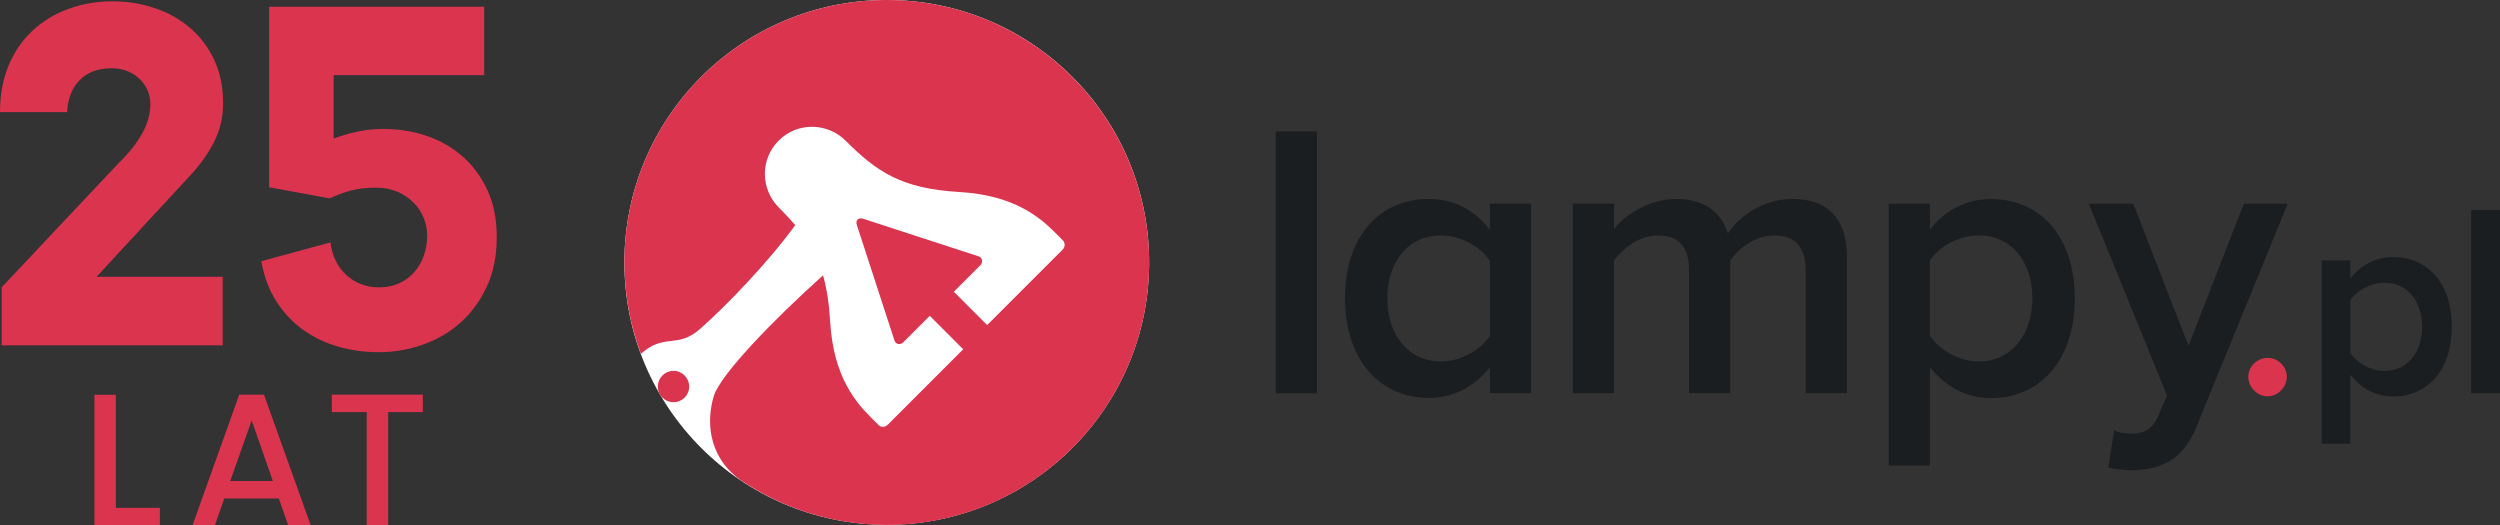
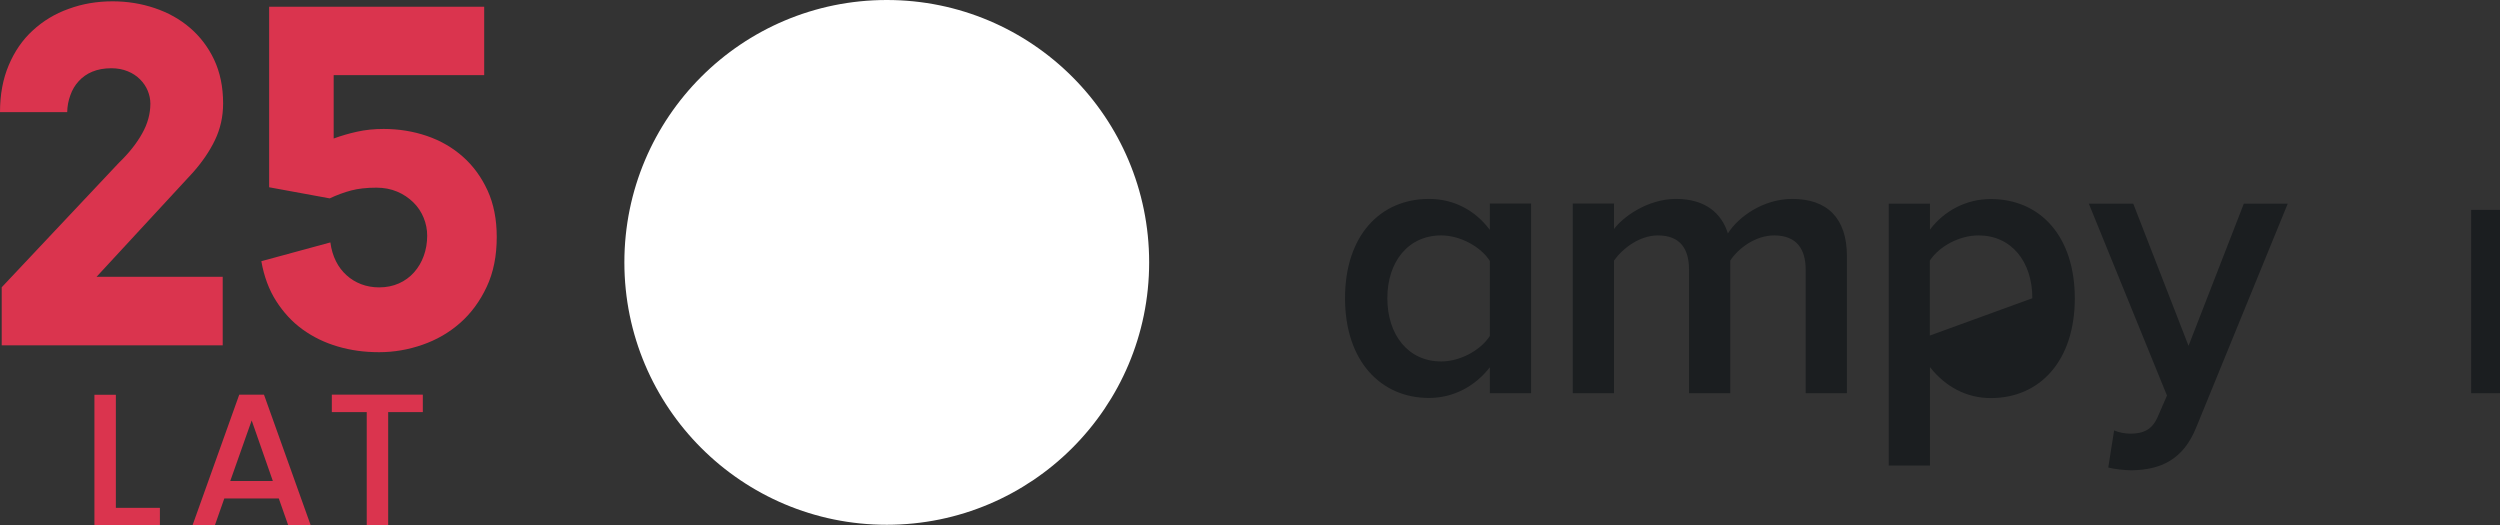
<svg xmlns="http://www.w3.org/2000/svg" id="Ebene_1" data-name="Ebene 1" viewBox="0 0 189.03 39.71">
  <rect x="0" y="0" width="189.03" height="39.71" fill="#333333" stroke="none" />
  <defs>
    <style>
      .cls-1 {
        fill: #da344e;
      }

      .cls-2 {
        fill: #1b1e20;
      }

      .cls-3 {
        fill: #fff;
      }
    </style>
  </defs>
  <g id="lampy.pl">
-     <path class="cls-2" d="M96.46,29.73V9.94h3.12v19.8h-3.12Z" />
    <path class="cls-2" d="M112.65,29.73v-1.96c-1.1,1.42-2.73,2.32-4.6,2.32-3.65,0-6.35-2.79-6.35-7.54s2.67-7.51,6.35-7.51c1.81,0,3.44.8,4.6,2.34v-1.99h3.12v14.34h-3.12ZM112.65,25.4v-5.67c-.68-1.07-2.23-1.93-3.68-1.93-2.49,0-4.07,1.99-4.07,4.75s1.57,4.78,4.07,4.78c1.45,0,3-.86,3.68-1.93Z" />
    <path class="cls-2" d="M136.53,29.73v-9.35c0-1.54-.68-2.58-2.38-2.58-1.39,0-2.7.95-3.32,1.9v10.03h-3.12v-9.35c0-1.54-.65-2.58-2.35-2.58-1.39,0-2.67.98-3.32,1.9v10.03h-3.12v-14.34h3.12v1.93c.62-.86,2.49-2.28,4.69-2.28s3.44,1.07,3.92,2.61c.8-1.28,2.7-2.61,4.87-2.61,2.61,0,4.13,1.42,4.13,4.33v10.36h-3.12Z" />
-     <path class="cls-2" d="M145.93,27.75v7.45h-3.12V15.4h3.12v1.96c1.07-1.42,2.73-2.31,4.6-2.31,3.71,0,6.35,2.79,6.35,7.51s-2.64,7.54-6.35,7.54c-1.81,0-3.41-.83-4.6-2.34ZM153.67,22.55c0-2.79-1.6-4.75-4.07-4.75-1.46,0-2.97.83-3.68,1.9v5.67c.68,1.07,2.23,1.96,3.68,1.96,2.46,0,4.07-1.99,4.07-4.78Z" />
+     <path class="cls-2" d="M145.93,27.75v7.45h-3.12V15.4h3.12v1.96c1.07-1.42,2.73-2.31,4.6-2.31,3.71,0,6.35,2.79,6.35,7.51s-2.64,7.54-6.35,7.54c-1.81,0-3.41-.83-4.6-2.34ZM153.67,22.55c0-2.79-1.6-4.75-4.07-4.75-1.46,0-2.97.83-3.68,1.9v5.67Z" />
    <path class="cls-2" d="M159.87,32.55c.33.15.83.24,1.19.24,1.01,0,1.66-.3,2.08-1.25l.71-1.63-5.91-14.51h3.36l4.18,10.75,4.18-10.75h3.32l-6.92,16.92c-.98,2.43-2.67,3.21-4.9,3.24-.45,0-1.34-.09-1.75-.21l.44-2.79Z" />
-     <path class="cls-1" d="M170,28.49c0-.77.66-1.43,1.46-1.43s1.45.66,1.45,1.43-.67,1.48-1.45,1.48-1.46-.69-1.46-1.48Z" />
-     <path class="cls-2" d="M177.72,28.34v5.21h-2.18v-13.86h2.18v1.37c.75-1,1.91-1.62,3.22-1.62,2.6,0,4.45,1.95,4.45,5.26s-1.85,5.28-4.45,5.28c-1.27,0-2.39-.58-3.22-1.64ZM183.14,24.71c0-1.95-1.12-3.33-2.85-3.33-1.02,0-2.08.58-2.58,1.33v3.97c.48.75,1.56,1.37,2.58,1.37,1.72,0,2.85-1.39,2.85-3.34Z" />
    <path class="cls-2" d="M186.85,29.73v-13.86h2.18v13.86h-2.18Z" />
    <g>
      <path class="cls-3" d="M86.89,19.84c0,10.96-8.88,19.84-19.84,19.84s-19.84-8.88-19.84-19.84S56.09,0,67.05,0s19.84,8.88,19.84,19.84Z" />
      <g>
-         <path class="cls-1" d="M50.93,28.04c-.66,0-1.19.53-1.19,1.19s.53,1.18,1.19,1.18,1.18-.53,1.18-1.18-.53-1.19-1.18-1.19Z" />
-         <path class="cls-1" d="M67.05,0c-10.96,0-19.84,8.88-19.84,19.84,0,2.44.45,4.77,1.25,6.92,1.74-1.59,2.75-.38,4.44-1.86,1.98-1.73,5.28-5.17,7.23-7.88-.38-.44-.8-.88-1.25-1.34-1.37-1.37-1.42-3.64,0-5.05,1.41-1.42,3.68-1.36,5.05,0,2.37,2.37,4.24,3.64,8.64,3.89,4.19.25,6.12,1.97,7.27,3.13l.51.51c.2.2.2.51,0,.71-.2.2-5.71,5.71-5.71,5.71l-2.52-2.52s1.87-1.87,2.02-2.02c.2-.2.15-.56-.15-.66-.3-.1-8.47-2.75-8.69-2.83-.22-.07-.35-.05-.45.05-.1.11-.13.23-.05.45.07.22,2.73,8.39,2.83,8.69.1.31.45.36.65.16.21-.2,2.02-2.02,2.02-2.02l2.53,2.53s-5.5,5.5-5.71,5.71c-.2.2-.51.21-.71,0-.21-.2-.51-.51-.51-.51-1.16-1.16-2.88-3.08-3.13-7.28-.08-1.39-.26-2.53-.54-3.51-3.73,3.35-7.75,7.48-8.26,9.13-.52,1.71-.54,4.45,1.95,6.3,3.17,2.16,7,3.44,11.13,3.44,10.96,0,19.84-8.88,19.84-19.84S78,0,67.05,0Z" />
-       </g>
+         </g>
    </g>
  </g>
  <g>
    <path class="cls-1" d="M8.76,38.4h3.33v1.31h-4.95v-9.86h1.62v8.56Z" />
    <path class="cls-1" d="M21.09,37.69h-4.13l-.71,2.02h-1.69l3.53-9.87h1.87l3.53,9.87h-1.7l-.71-2.02ZM20.63,36.37l-1.6-4.58-1.62,4.58h3.22Z" />
    <path class="cls-1" d="M31.97,29.84v1.32h-2.62v8.54h-1.62v-8.54h-2.64v-1.32h6.88Z" />
  </g>
  <g>
    <path class="cls-1" d="M.13,21.72l8.85-9.4c.77-.74,1.36-1.49,1.77-2.23.42-.74.62-1.5.62-2.26,0-.33-.07-.65-.2-.97s-.33-.61-.58-.86c-.25-.25-.56-.46-.93-.61-.37-.15-.78-.23-1.24-.23-.55,0-1.03.09-1.44.26-.41.17-.75.41-1.03.72-.28.3-.49.66-.63,1.06-.15.41-.23.83-.24,1.28H0c0-1.33.22-2.51.66-3.55s1.04-1.92,1.82-2.63c.77-.71,1.67-1.26,2.71-1.63C6.22.29,7.33.1,8.51.1c1.11,0,2.17.17,3.18.51,1.01.34,1.9.83,2.67,1.49s1.38,1.46,1.83,2.41c.45.96.68,2.06.68,3.31,0,1-.21,1.93-.62,2.78-.41.85-.97,1.66-1.66,2.44l-7.29,7.89h9.54v5.18H.13v-4.39Z" />
    <path class="cls-1" d="M25.24,10.47c.54-.2,1.12-.37,1.75-.51.62-.14,1.3-.21,2.02-.21,1.15,0,2.24.18,3.27.53,1.03.35,1.94.88,2.72,1.57s1.4,1.54,1.87,2.56c.46,1.01.69,2.18.69,3.51,0,1.43-.25,2.69-.76,3.77-.51,1.09-1.18,2-2.01,2.73-.83.73-1.78,1.28-2.85,1.65-1.06.37-2.15.56-3.27.56s-2.15-.14-3.13-.43c-.99-.29-1.87-.72-2.66-1.29-.79-.57-1.45-1.29-2-2.15-.55-.86-.92-1.87-1.12-3.01l5.22-1.42c.07.53.21,1,.42,1.42s.48.77.8,1.06.69.52,1.11.68.88.24,1.36.24c.54,0,1.04-.1,1.49-.3.45-.2.83-.48,1.15-.84s.56-.77.73-1.24c.17-.47.26-.98.26-1.54,0-.46-.09-.91-.27-1.35-.18-.44-.44-.83-.78-1.16s-.74-.61-1.22-.81c-.47-.2-1-.3-1.57-.3-.73,0-1.37.07-1.9.21s-1.08.34-1.63.6l-4.58-.84V.51h16.26v5.17h-11.38v4.8Z" />
  </g>
</svg>